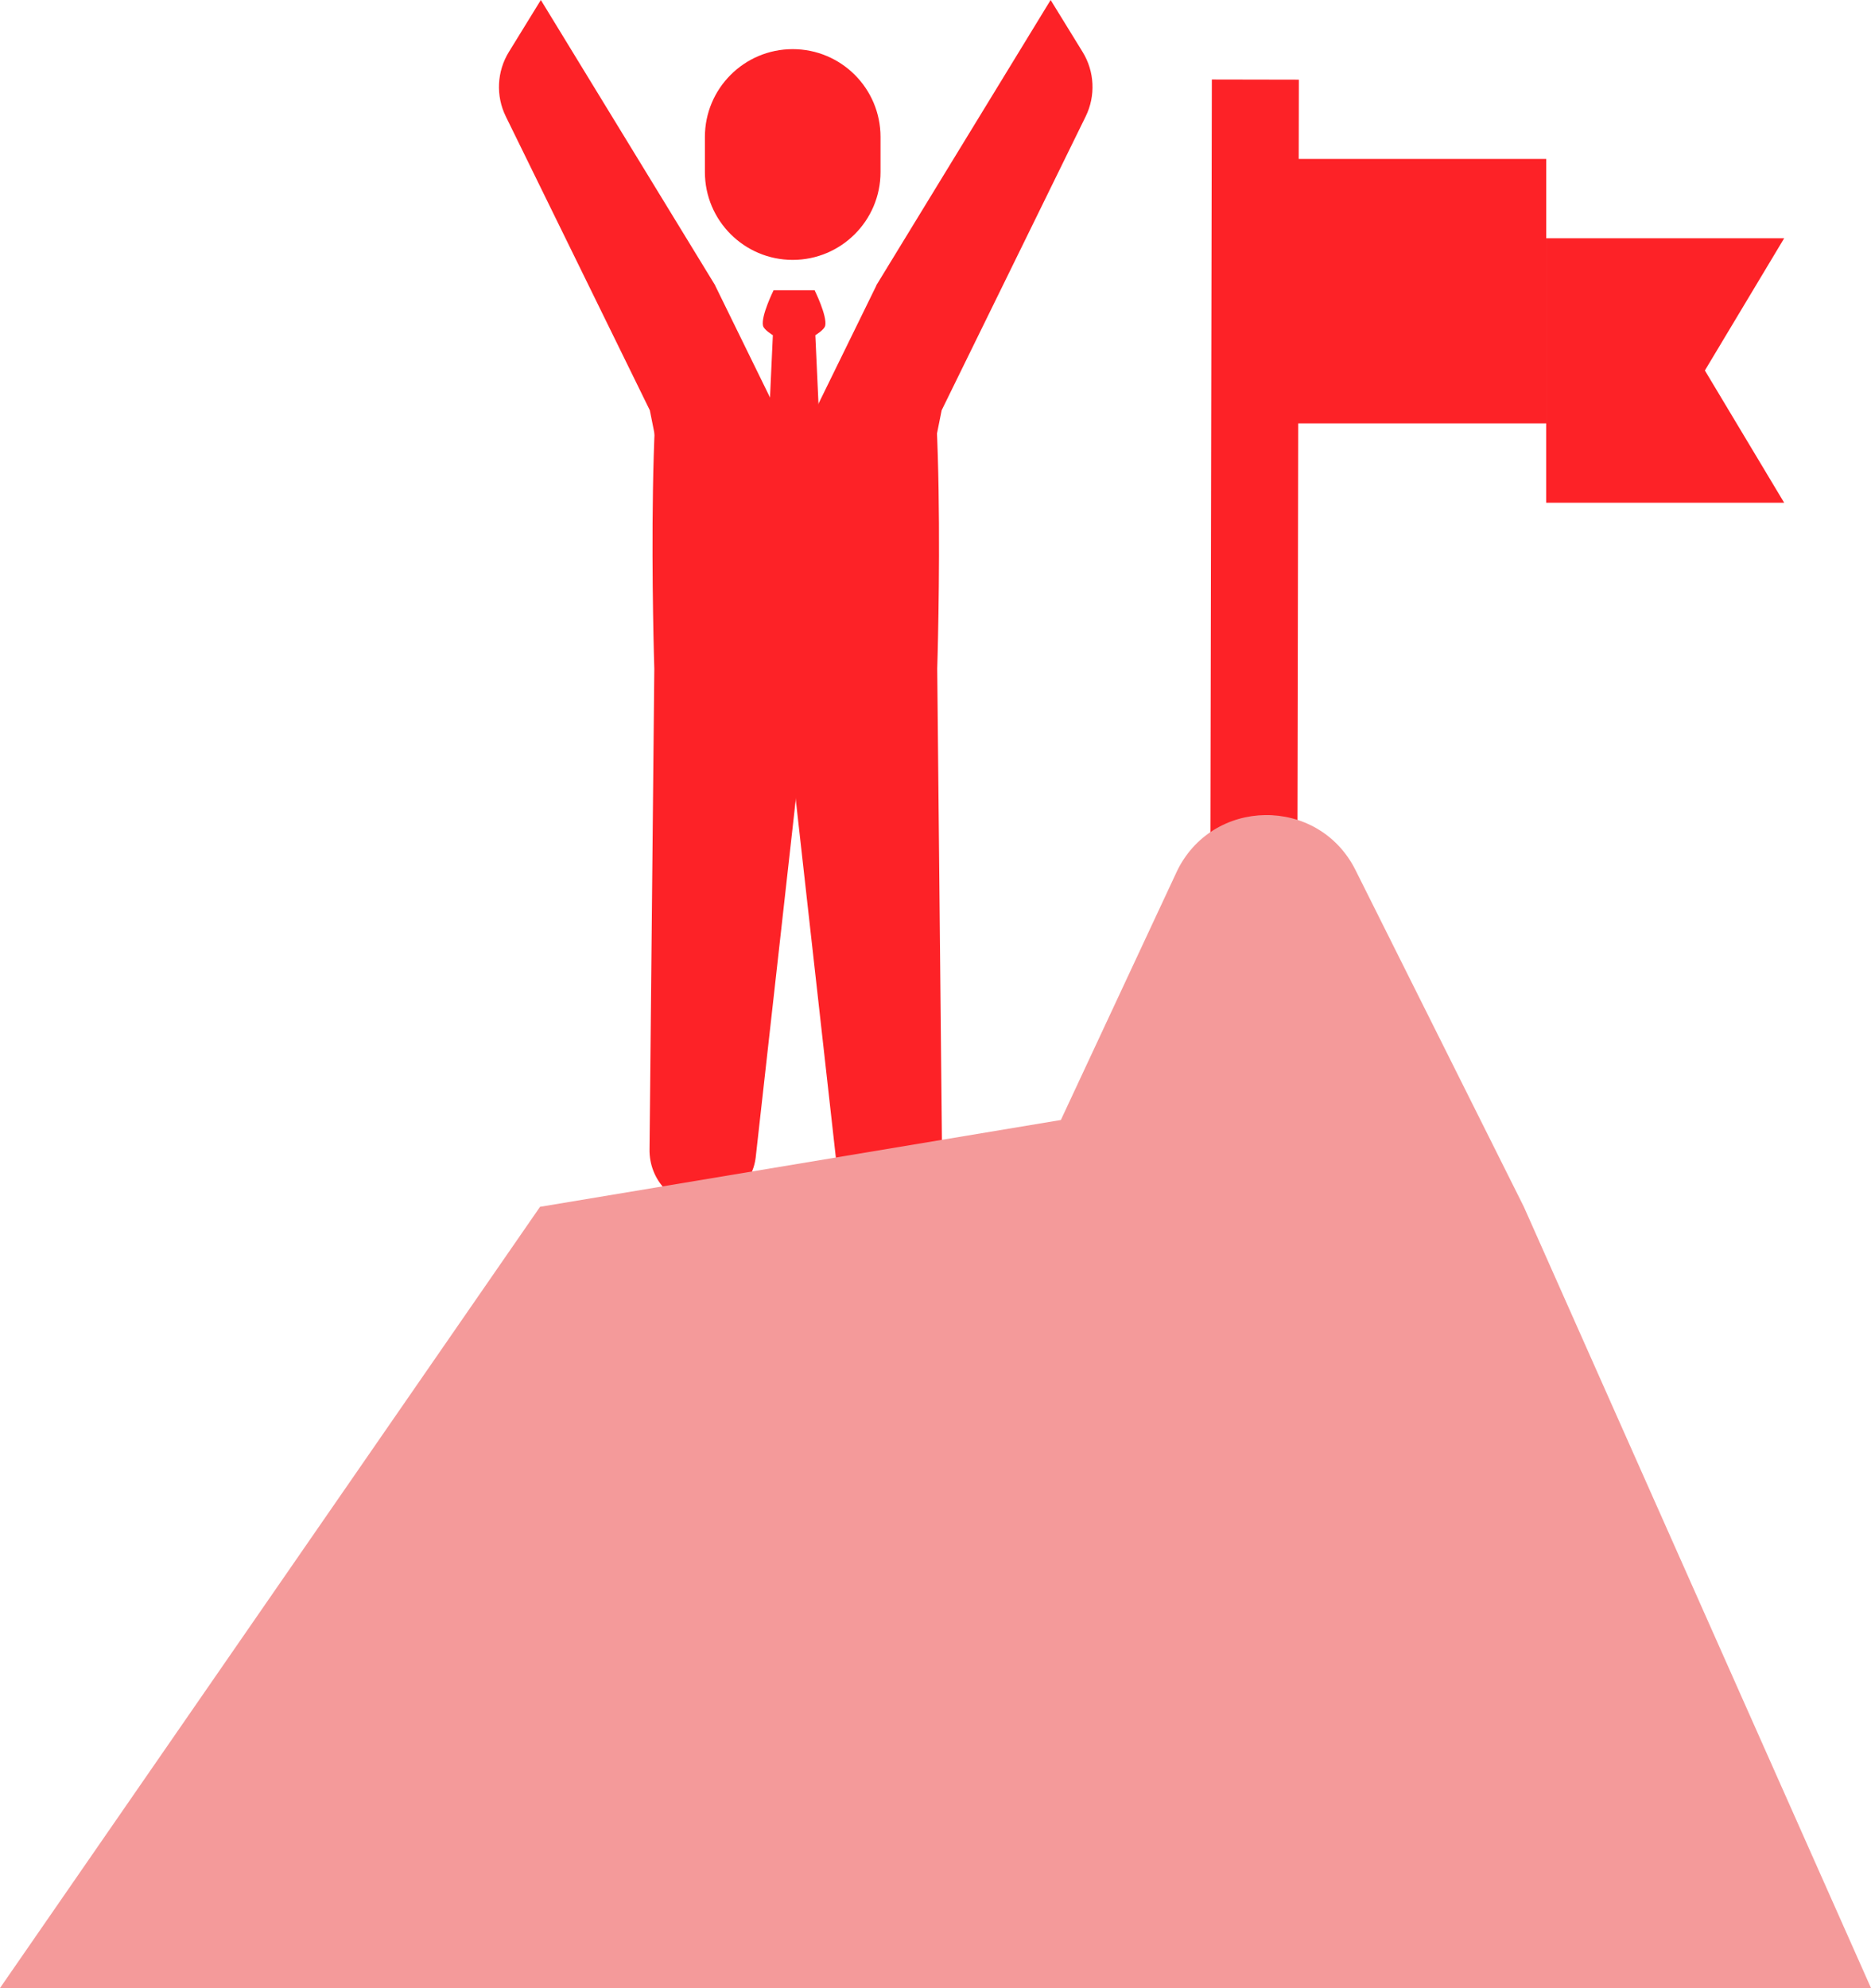
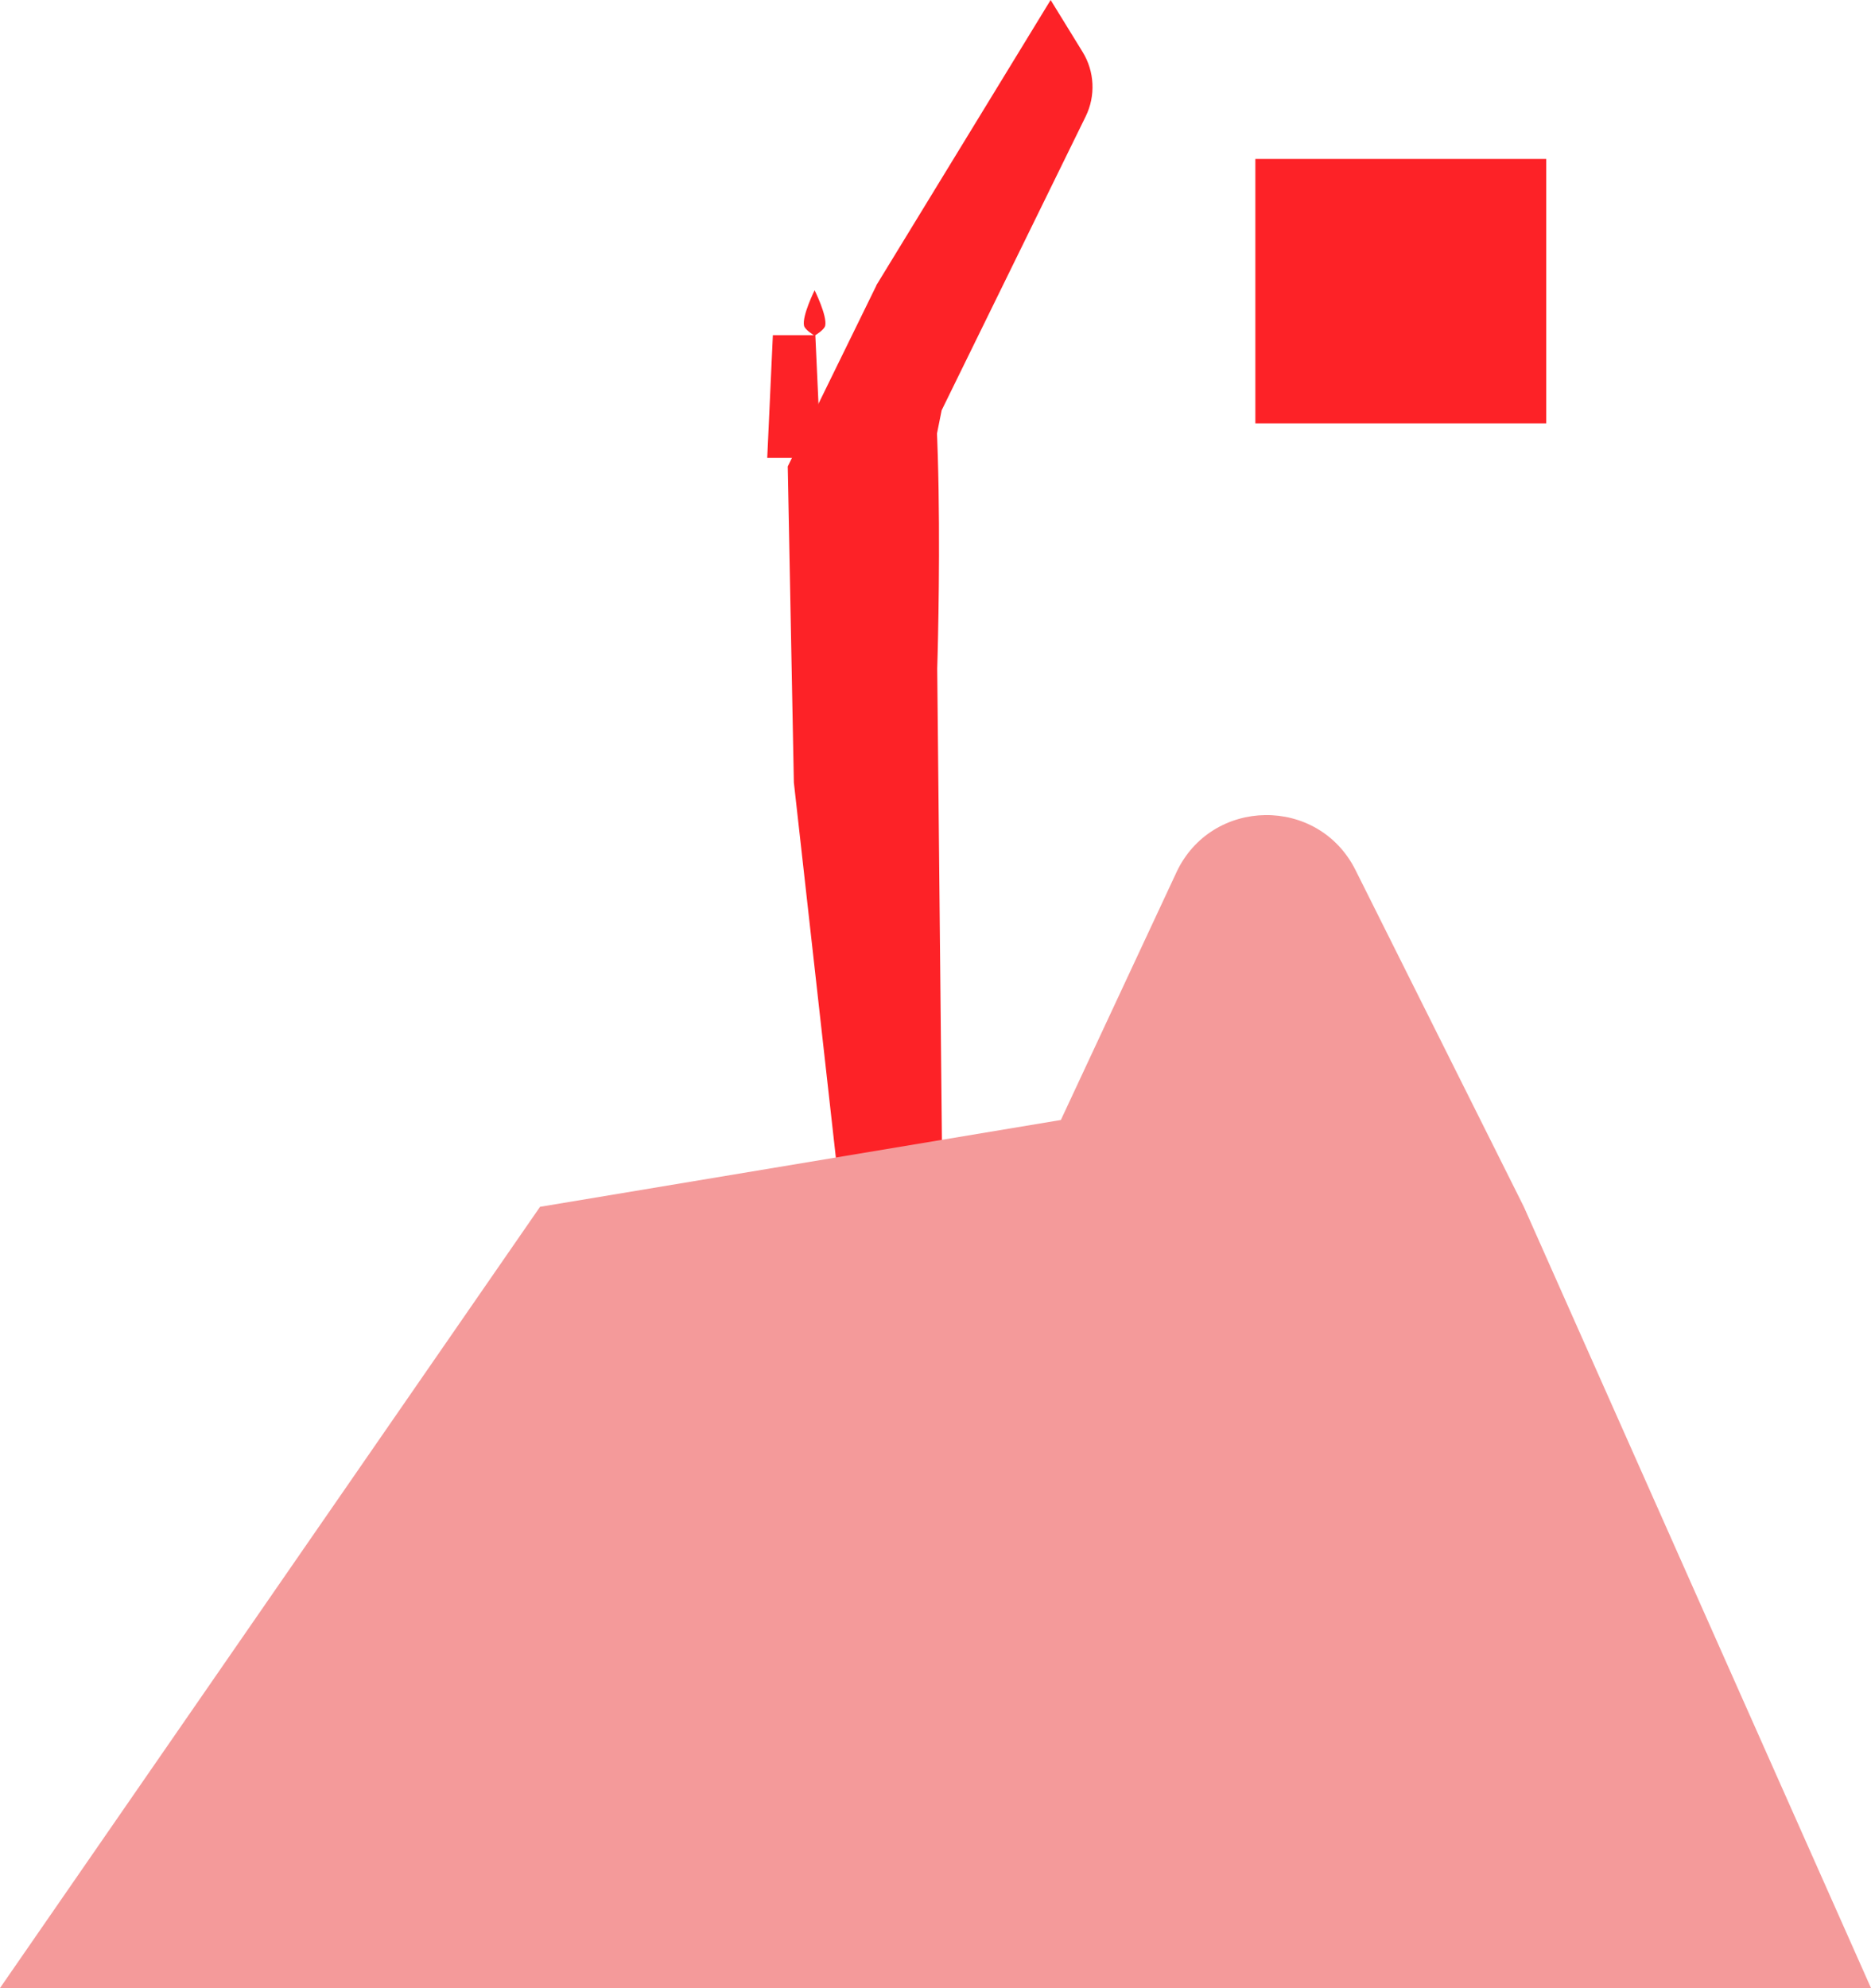
<svg xmlns="http://www.w3.org/2000/svg" id="_레이어_2" data-name="레이어 2" viewBox="0 0 309.17 328.47">
  <defs>
    <style>
      .cls-1 {
        fill: #fd2227;
      }

      .cls-2 {
        fill: none;
        stroke: #fd2227;
        stroke-miterlimit: 10;
        stroke-width: 14.38px;
      }

      .cls-3 {
        fill: #f49a9a;
      }
    </style>
  </defs>
  <g id="Icons">
-     <line class="cls-2" x1="207.44" y1="13.15" x2="207.17" y2="156.36" />
    <g>
-       <path class="cls-1" d="M118.12,47.05l-6.13,1.97c-5.76,3.21-3.87,61.47-3.87,61.47l-.79,79.37c-.1,5.11,3.88,9.31,8.81,9.31,4.41,0,8.14-3.37,8.73-7.9l6.94-61.99,1.01-52.21-14.7-30.01Z" />
-       <path class="cls-1" d="M127.71,55.38l-.93,20.27h8.88l-.93-20.27s1.49-.89,1.63-1.57c.35-1.62-1.75-5.85-1.75-5.85h-6.78s-2.1,4.23-1.75,5.85c.14.68,1.63,1.57,1.63,1.57Z" />
-       <path class="cls-1" d="M130.99,42.94h0c-8.01,0-14.51-6.5-14.51-14.51v-5.8c0-8.01,6.5-14.51,14.51-14.51h0c8.01,0,14.51,6.49,14.51,14.51v5.8c0,8.01-6.5,14.51-14.51,14.51Z" />
-       <path class="cls-1" d="M118.12,47.05L89.37,0l-5.28,8.58c-1.99,3.23-2.18,7.26-.51,10.66l23.8,48.55,4.24,21.19,6.51-41.93Z" />
+       <path class="cls-1" d="M127.71,55.38l-.93,20.27h8.88l-.93-20.27s1.49-.89,1.63-1.57c.35-1.62-1.75-5.85-1.75-5.85s-2.1,4.23-1.75,5.85c.14.68,1.63,1.57,1.63,1.57Z" />
      <path class="cls-1" d="M144.86,47.05l6.14,1.97c5.76,3.21,3.87,61.47,3.87,61.47l.79,79.37c.1,5.11-3.88,9.31-8.81,9.31-4.41,0-8.14-3.37-8.73-7.9l-6.94-61.99-1.01-52.21,14.7-30.01Z" />
      <path class="cls-1" d="M144.86,47.05L173.61,0l5.28,8.58c1.99,3.23,2.18,7.26.51,10.66l-23.8,48.55-4.24,21.19-6.51-41.93Z" />
    </g>
    <path class="cls-3" d="M194.38,144.17l-19.08,40.88-86.06,14.34L0,328.47h309.17l-57.37-129.09-27.81-55.62c-6.15-12.3-23.79-12.07-29.61.4Z" />
    <rect class="cls-1" x="207.44" y="26.26" width="48.06" height="43.69" />
-     <polygon class="cls-1" points="294.82 83.06 255.5 83.06 255.5 39.37 294.82 39.37 281.72 61.21 294.82 83.06" />
  </g>
</svg>